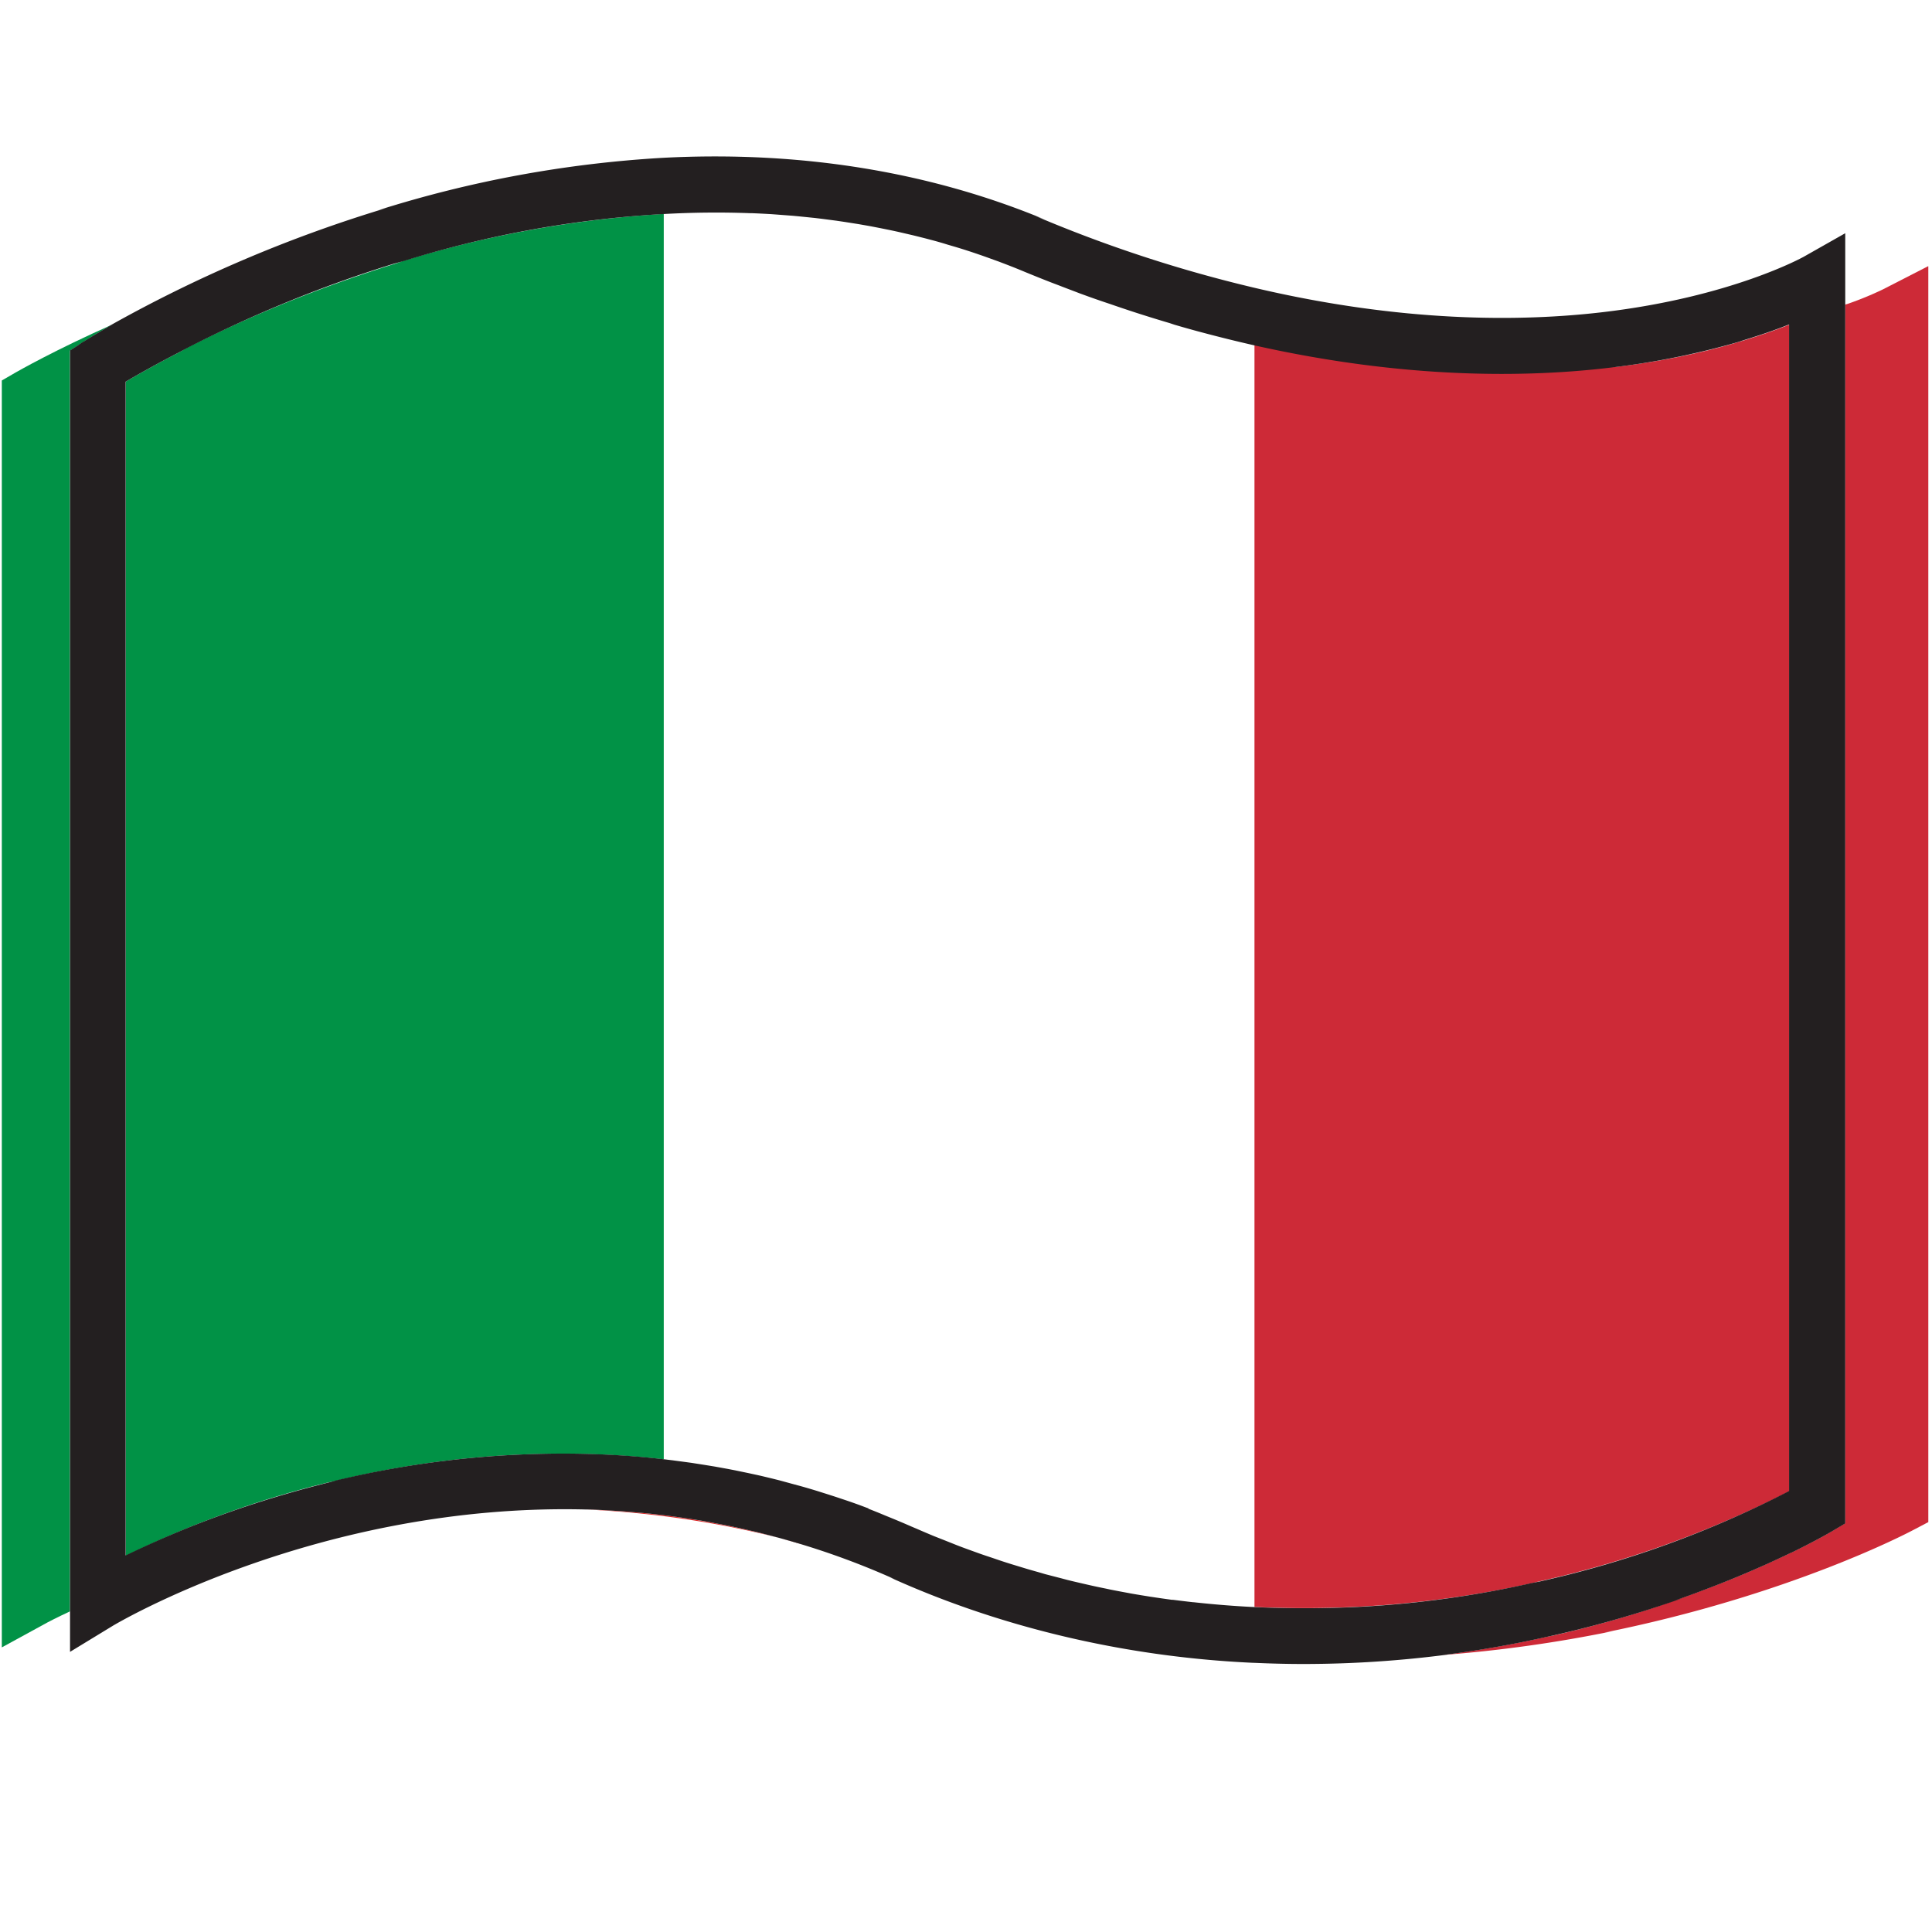
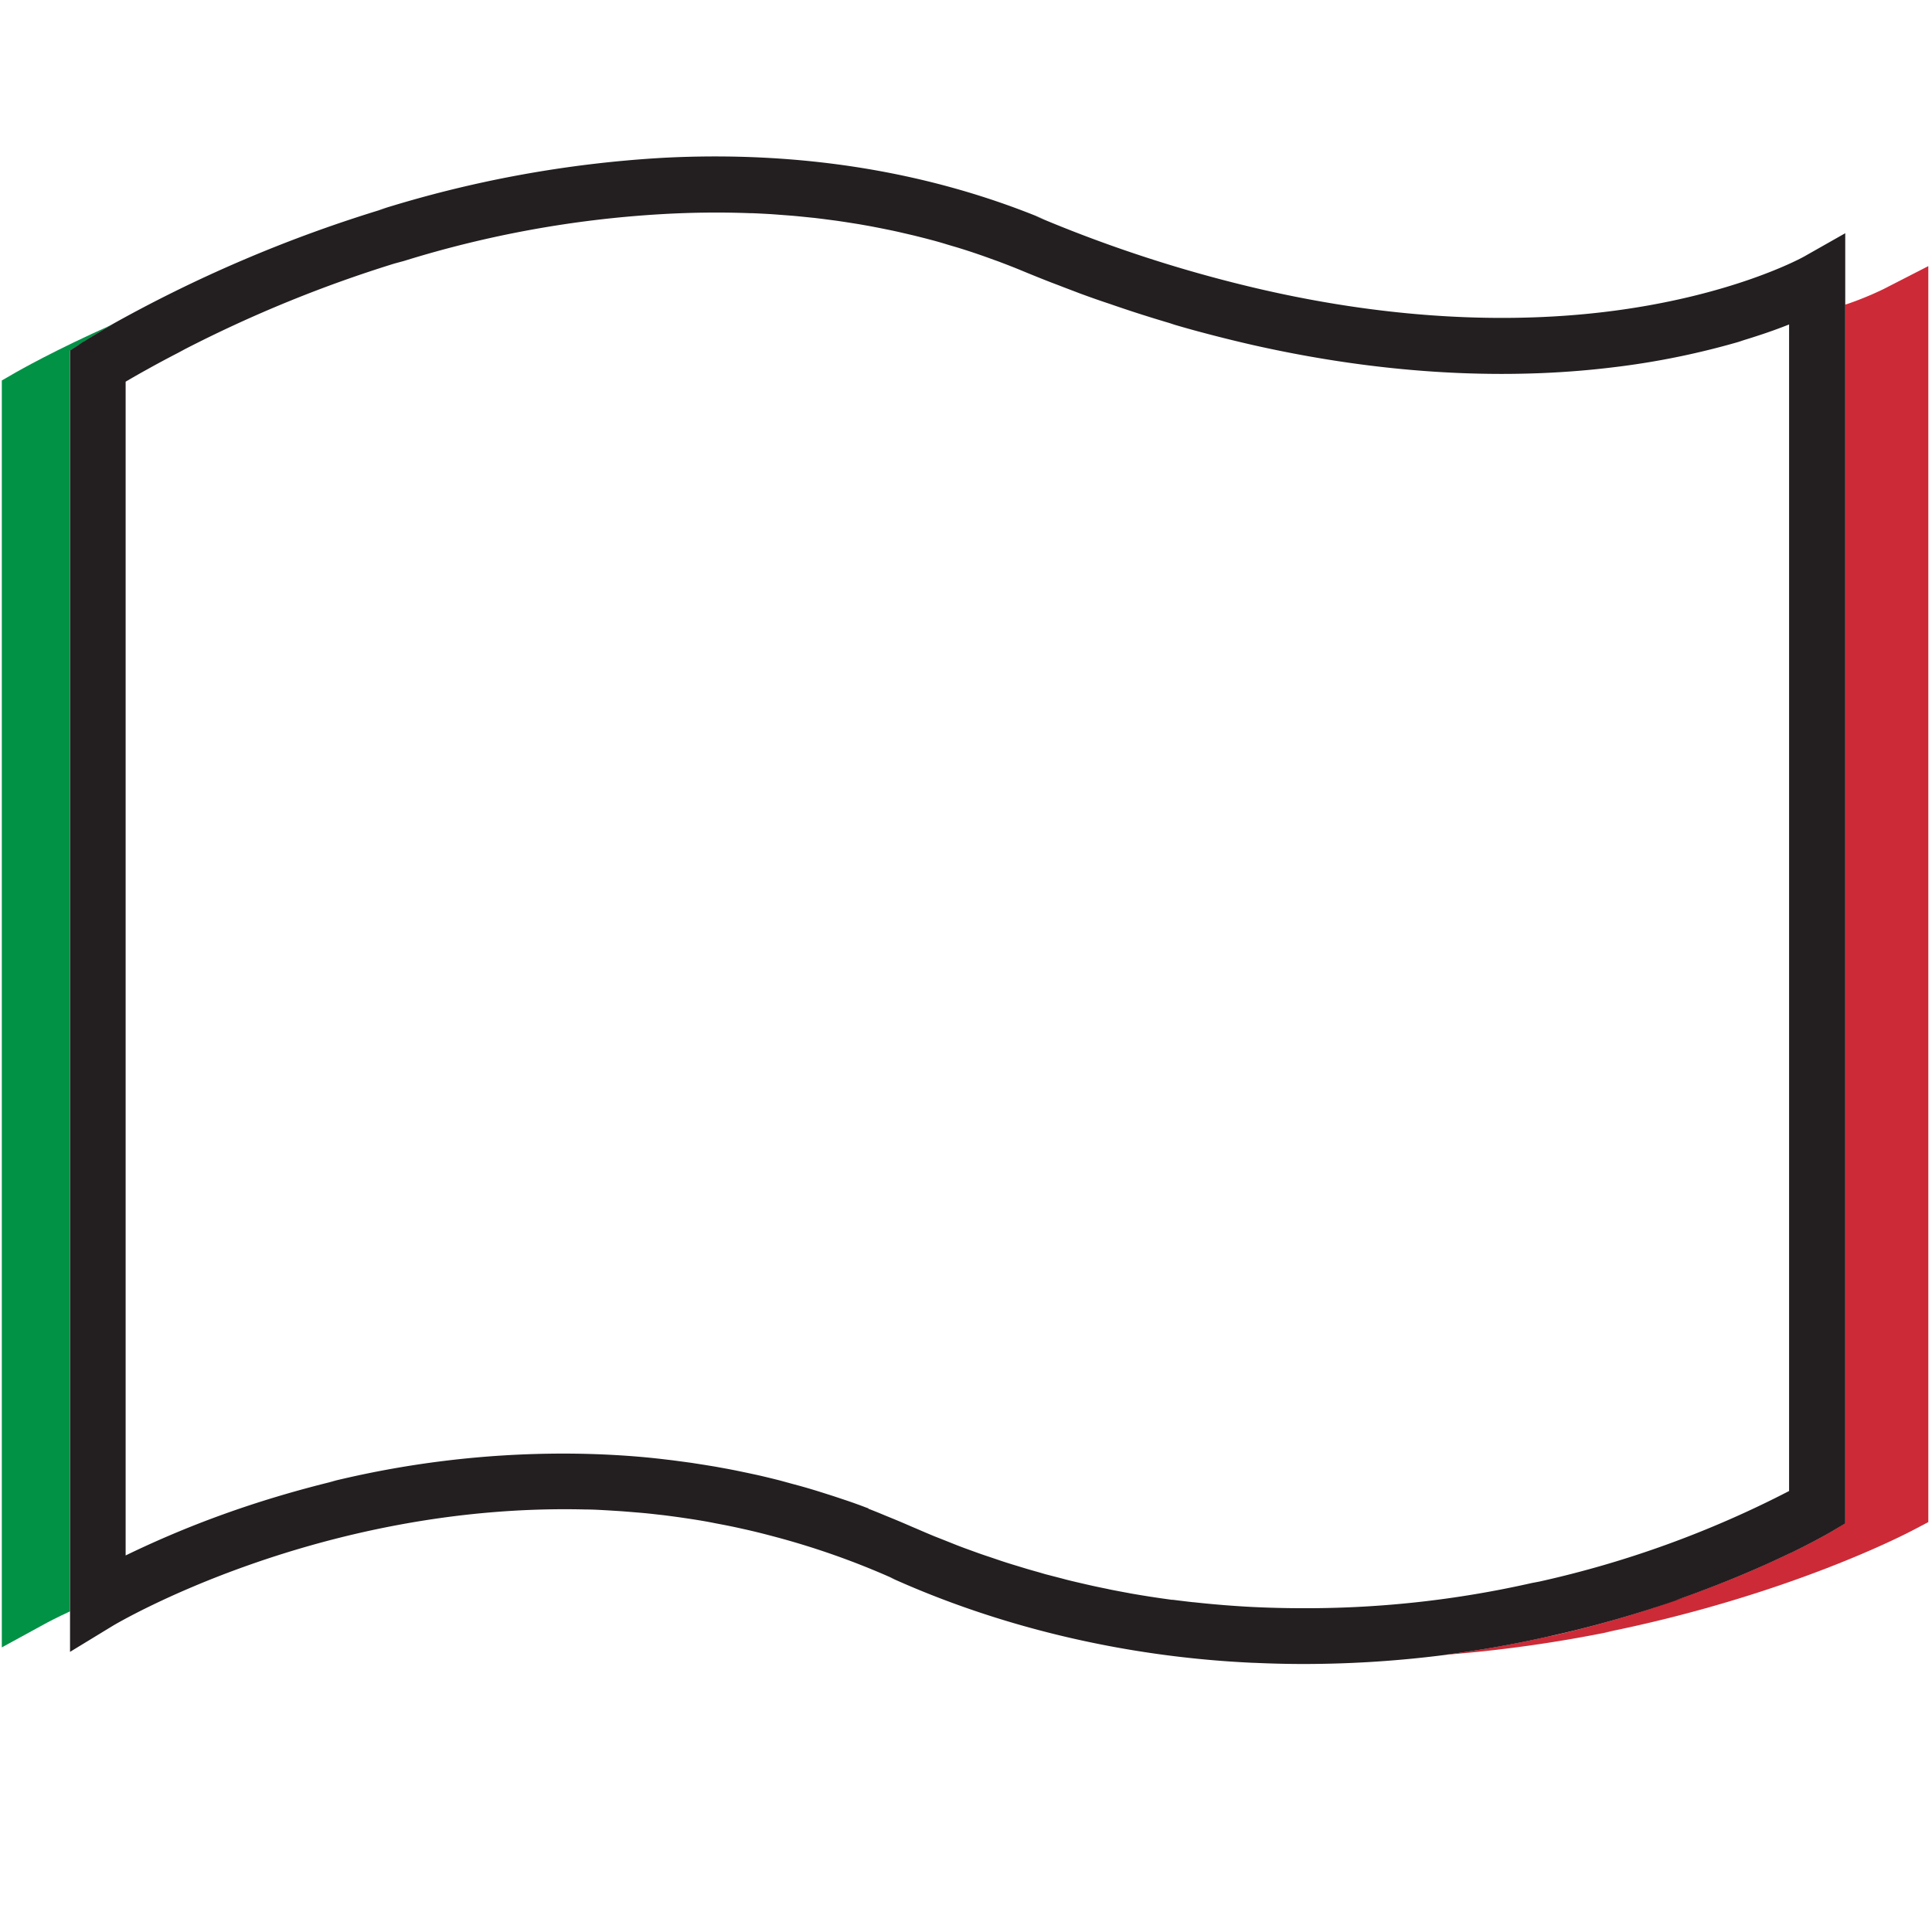
<svg xmlns="http://www.w3.org/2000/svg" viewBox="0 0 32 32">
  <path fill="#019246" d="M1.494 5.592c.086-.052.212-.128.381-.223-.986.438-1.569.775-1.615.8l-.23.133v20.984l.763-.417c.009-.004.136-.073.365-.179V5.808l.122-.078.09-.059c.01-.006.053-.035.124-.078z" />
-   <path fill="#db2626" d="m12.795 25.444-.087-.023q-.192-.05-.384-.093l-.081-.018q-.168-.036-.335-.068l-.078-.015c-.122-.023-.244-.043-.365-.064l-.113-.017c-.12-.018-.239-.034-.358-.049l-.108-.012c-.094-.011-.188-.02-.282-.029l-.145-.012-.256-.019-.128-.008c-.128-.006-.25-.012-.372-.015 1.268.059 2.463.257 3.606.579l-.112-.027a19.107 19.107 0 0 0-.404-.111z" />
  <path fill="#cd2a37" d="m31.936 4.409-.749.384a5.451 5.451 0 0 1-.584.24l-.041.012v20.186l-.088.052-.137.082c-.026.015-.256.152-.663.349h-.004q-.161.079-.358.168l-.026.012c-.308.14-.679.296-1.106.455l-.072.027c-.12.044-.244.089-.372.133-.554.202-1.264.409-1.988.576l-.132.026c-.518.116-1.091.221-1.709.3a22.563 22.563 0 0 0 2.81-.395l-.146.025c3.072-.618 5.042-1.658 5.124-1.702l.244-.128v-20.8z" />
-   <path fill="#019246" d="M6.694 4.321c-1.408.433-2.61.929-3.755 1.52l.126-.059-.119.064c-.156.08-.296.155-.419.223l-.09.05c-.145.08-.263.148-.354.202v19.448a16.481 16.481 0 0 1 3.368-1.219l.117-.024a15.736 15.736 0 0 1 3.752-.448h.006c.587 0 1.167.034 1.737.101l-.069-.007V3.543a18.506 18.506 0 0 0-4.431.814l.131-.035z" />
-   <path fill="#cd2a37" d="M20.778 5.717v20.899a17.441 17.441 0 0 0 4.719-.421l-.117.023a17.528 17.528 0 0 0 4.355-1.569l-.097.046V5.377c-.151.06-.325.123-.523.188q-.148.049-.314.098c-.591.178-1.296.325-2.021.412l-.062.006z" />
  <path fill="#231f20" d="M28.18 26.351c.427-.159.797-.316 1.106-.455l.026-.012q.197-.09.358-.168h.004c.406-.198.637-.334.663-.349l.226-.134V3.863l-.69.391c-.012.006-1.194.665-3.322.916-1.367.161-3.328.173-5.772-.403a22.528 22.528 0 0 1-3.63-1.19l.149.056c-1.92-.796-4.052-1.135-6.301-1.02a19.289 19.289 0 0 0-4.732.869l.136-.037a22.762 22.762 0 0 0-4.639 1.981l.114-.059a14.7 14.7 0 0 0-.381.223c-.071.044-.115.072-.128.078l-.086.059-.121.078V27.36l.704-.429c.045-.028 3.422-2.04 7.842-1.929.123 0 .247.008.372.015l.128.008c.085.005.171.012.256.019l.145.012c.093.008.188.018.282.029l.108.012c.118.015.238.031.358.049l.113.017c.121.019.243.039.365.064l.078.015q.167.031.335.068l.081.018q.192.043.384.093l.087.023a12.978 12.978 0 0 1 2.021.713l-.083-.033c1.774.805 3.838 1.317 6.009 1.417l.037.001q.417.019.818.019a18.485 18.485 0 0 0 2.403-.159l-.093.01a18.597 18.597 0 0 0 1.709-.3 19.077 19.077 0 0 0 2.258-.644l-.137.042c.128-.044.253-.089.372-.133zm-13.792-1.366-.057-.021a8.697 8.697 0 0 0-.33-.118l-.093-.031c-.086-.029-.171-.056-.256-.083l-.092-.029a10.175 10.175 0 0 0-.316-.093l-.097-.026-.234-.064-.116-.029c-.1-.024-.2-.049-.3-.07l-.102-.022-.216-.045-.135-.026-.204-.037-.178-.029-.211-.033-.148-.02-.165-.022-.144-.017c-.5-.06-1.08-.094-1.667-.094h-.005a16.188 16.188 0 0 0-3.865.471l.111-.023c-1.33.322-2.492.748-3.587 1.288l.1-.045V6.322c.091-.054.209-.122.354-.202l.09-.05c.124-.068.264-.143.419-.223l.119-.064a21.46 21.46 0 0 1 3.47-1.418l.159-.043a17.854 17.854 0 0 1 4.248-.774l.053-.003c.466-.026.944-.032 1.43-.014h.029c.108.004.216.01.324.016l.081.006.276.021.106.01.256.026.124.015.237.031.135.02.228.036.143.025c.074.013.148.028.221.042l.148.03c.073.015.146.031.218.048l.151.035c.073.017.145.036.218.054l.152.04c.073.02.146.041.219.064l.15.044a9.766 9.766 0 0 1 .368.119c.083.028.165.058.248.088.04.015.08.028.12.044.122.046.245.094.367.145q.234.097.465.187l.137.052c.112.044.223.085.334.128l.14.051q.186.067.371.128l.078.027c.155.053.308.104.46.152l.029.009c.141.045.28.087.418.128l.078.026c.128.038.26.075.389.11l.049.013q.452.121.885.219c2.5.561 4.522.538 5.941.364a13.025 13.025 0 0 0 2.172-.448l-.092.024q.165-.049.314-.098c.198-.064.372-.128.523-.188v19.322a17.04 17.04 0 0 1-4.141 1.501l-.117.022a16.925 16.925 0 0 1-3.789.418c-.286 0-.571-.007-.854-.021l.04.002q-.49-.024-1.001-.08h-.008c-.11-.012-.221-.026-.333-.04h-.019c-.108-.015-.217-.03-.326-.047l-.028-.004c-.106-.017-.213-.034-.32-.053l-.042-.008c-.103-.019-.206-.038-.31-.059l-.055-.012c-.1-.02-.2-.041-.3-.064l-.07-.016c-.095-.022-.192-.044-.287-.068l-.09-.024-.271-.07-.105-.031c-.086-.024-.172-.048-.256-.074l-.128-.039a8.314 8.314 0 0 1-.241-.076l-.15-.051c-.072-.024-.145-.048-.218-.074l-.177-.064a7.041 7.041 0 0 1-.192-.072l-.203-.081-.17-.067a16.177 16.177 0 0 1-.275-.117l-.099-.042q-.171-.075-.34-.144l-.091-.037q-.147-.062-.287-.116z" />
</svg>